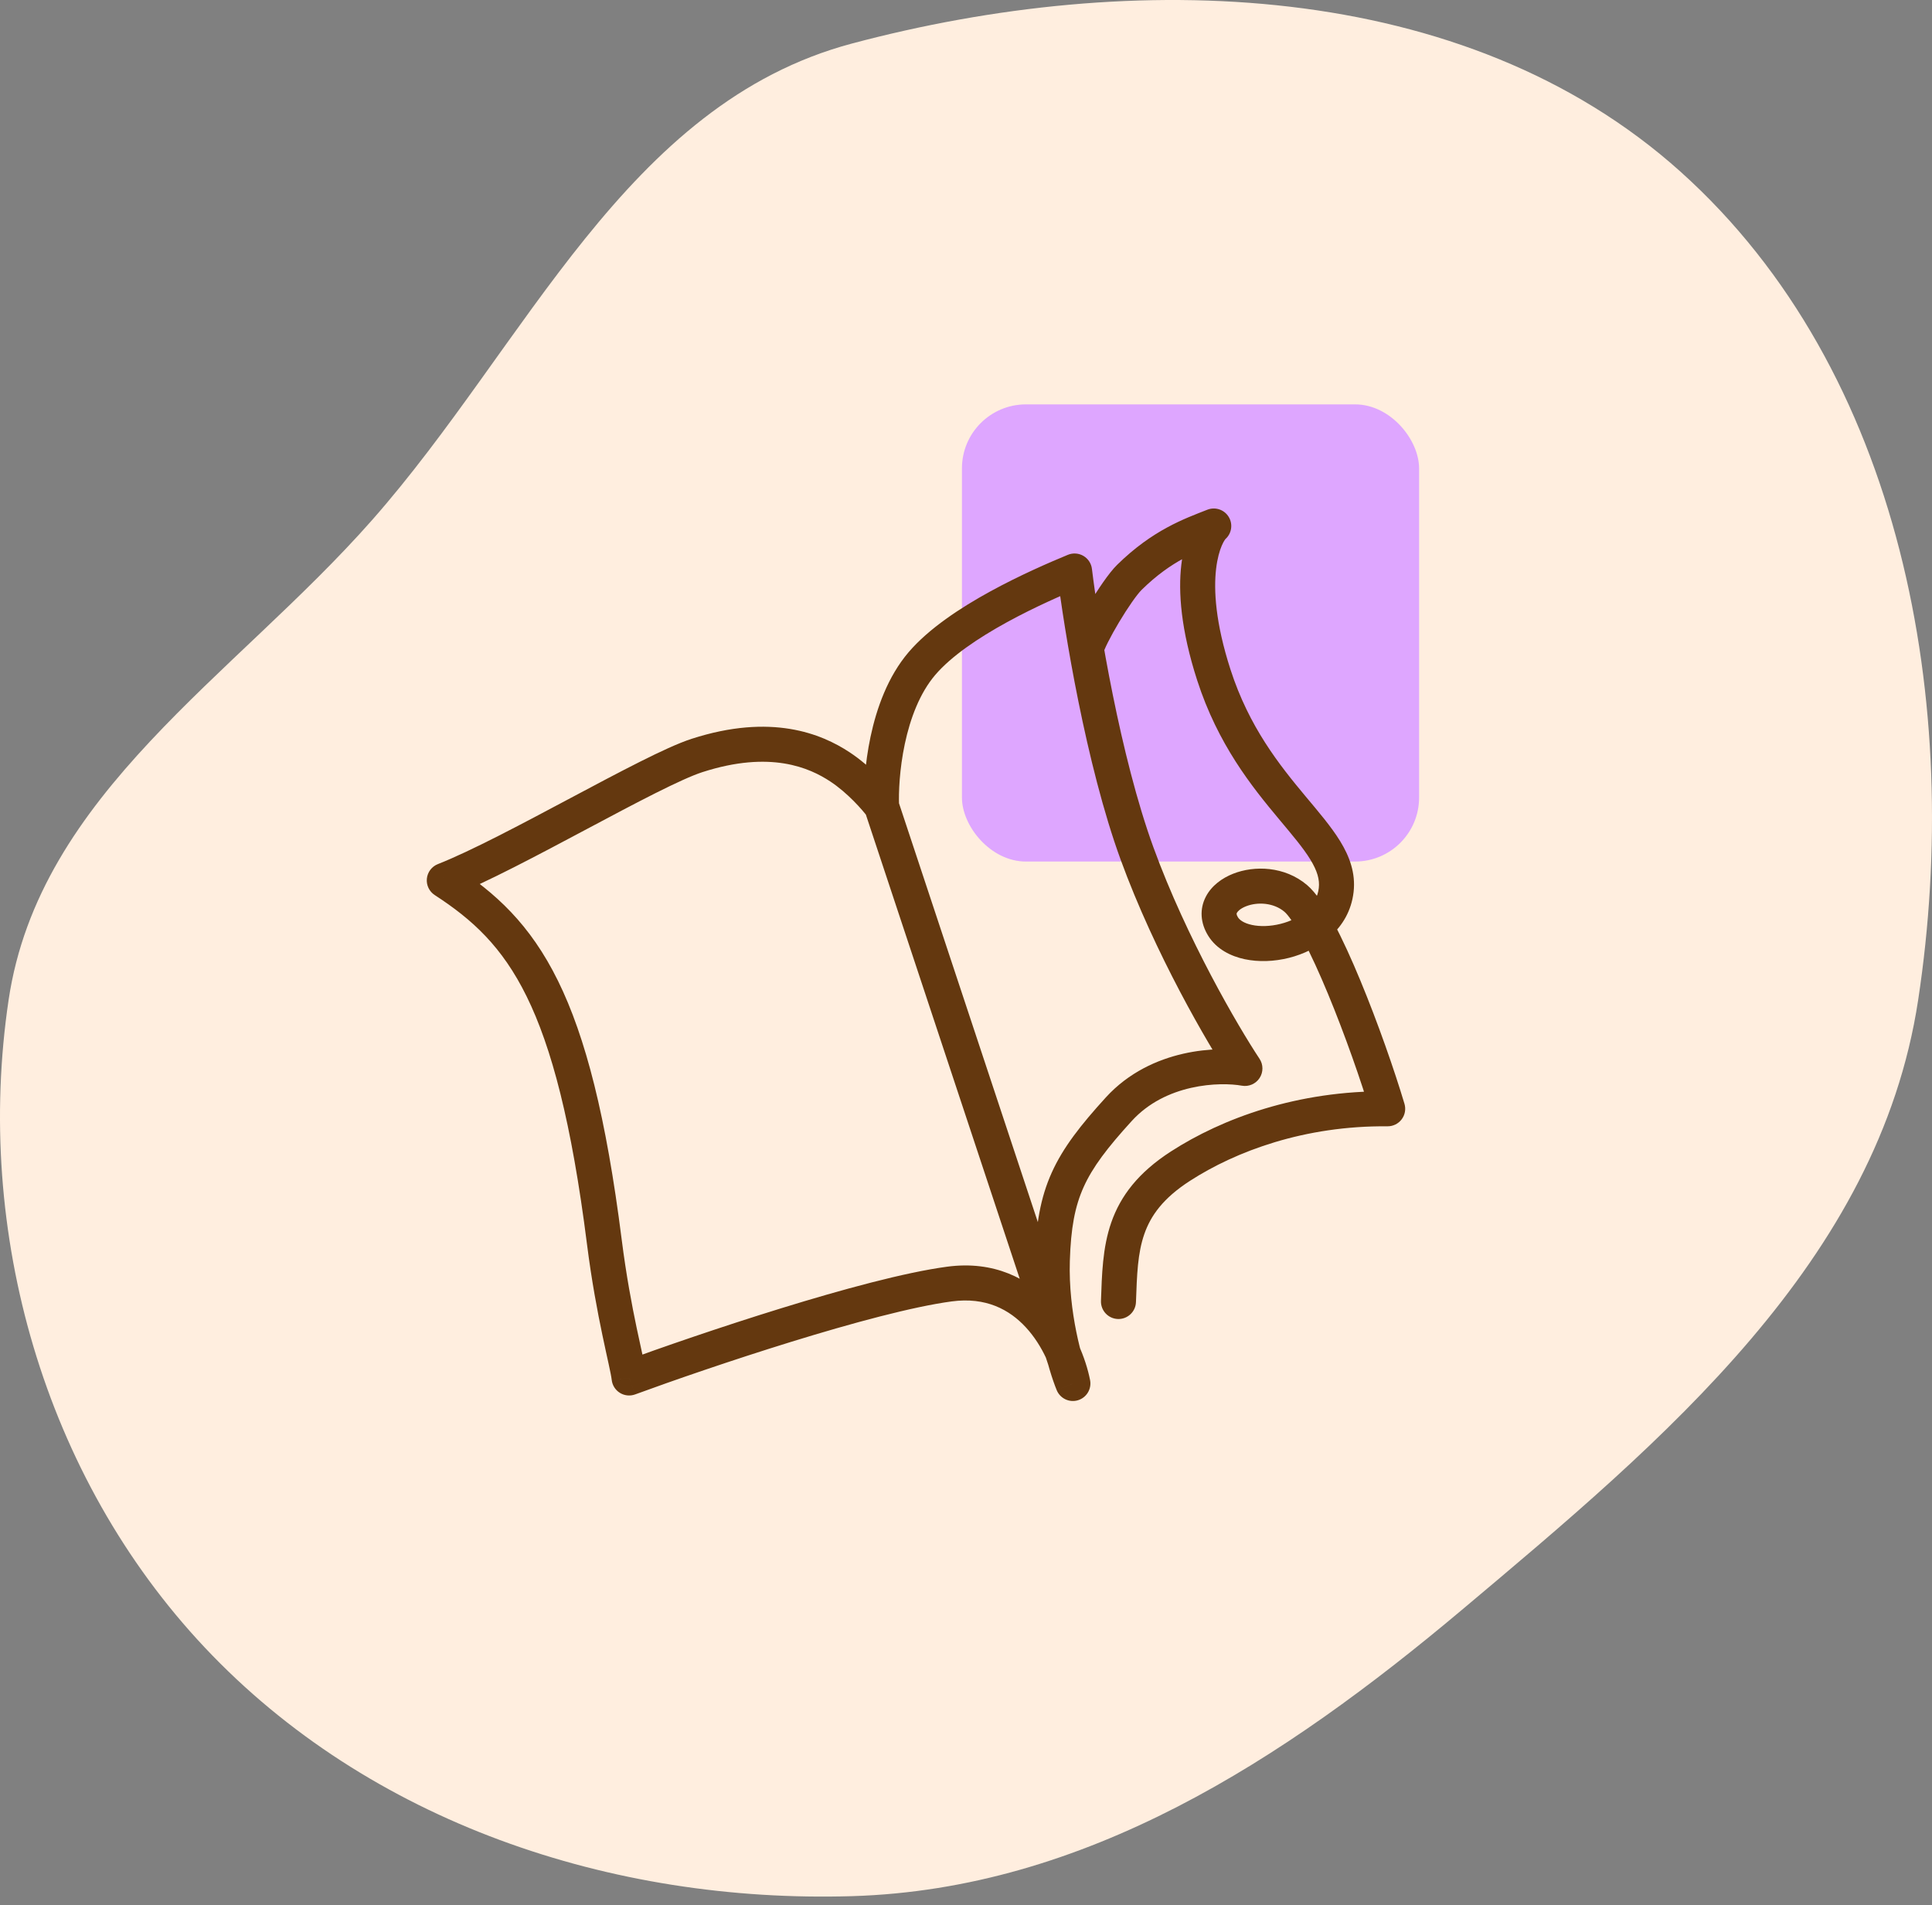
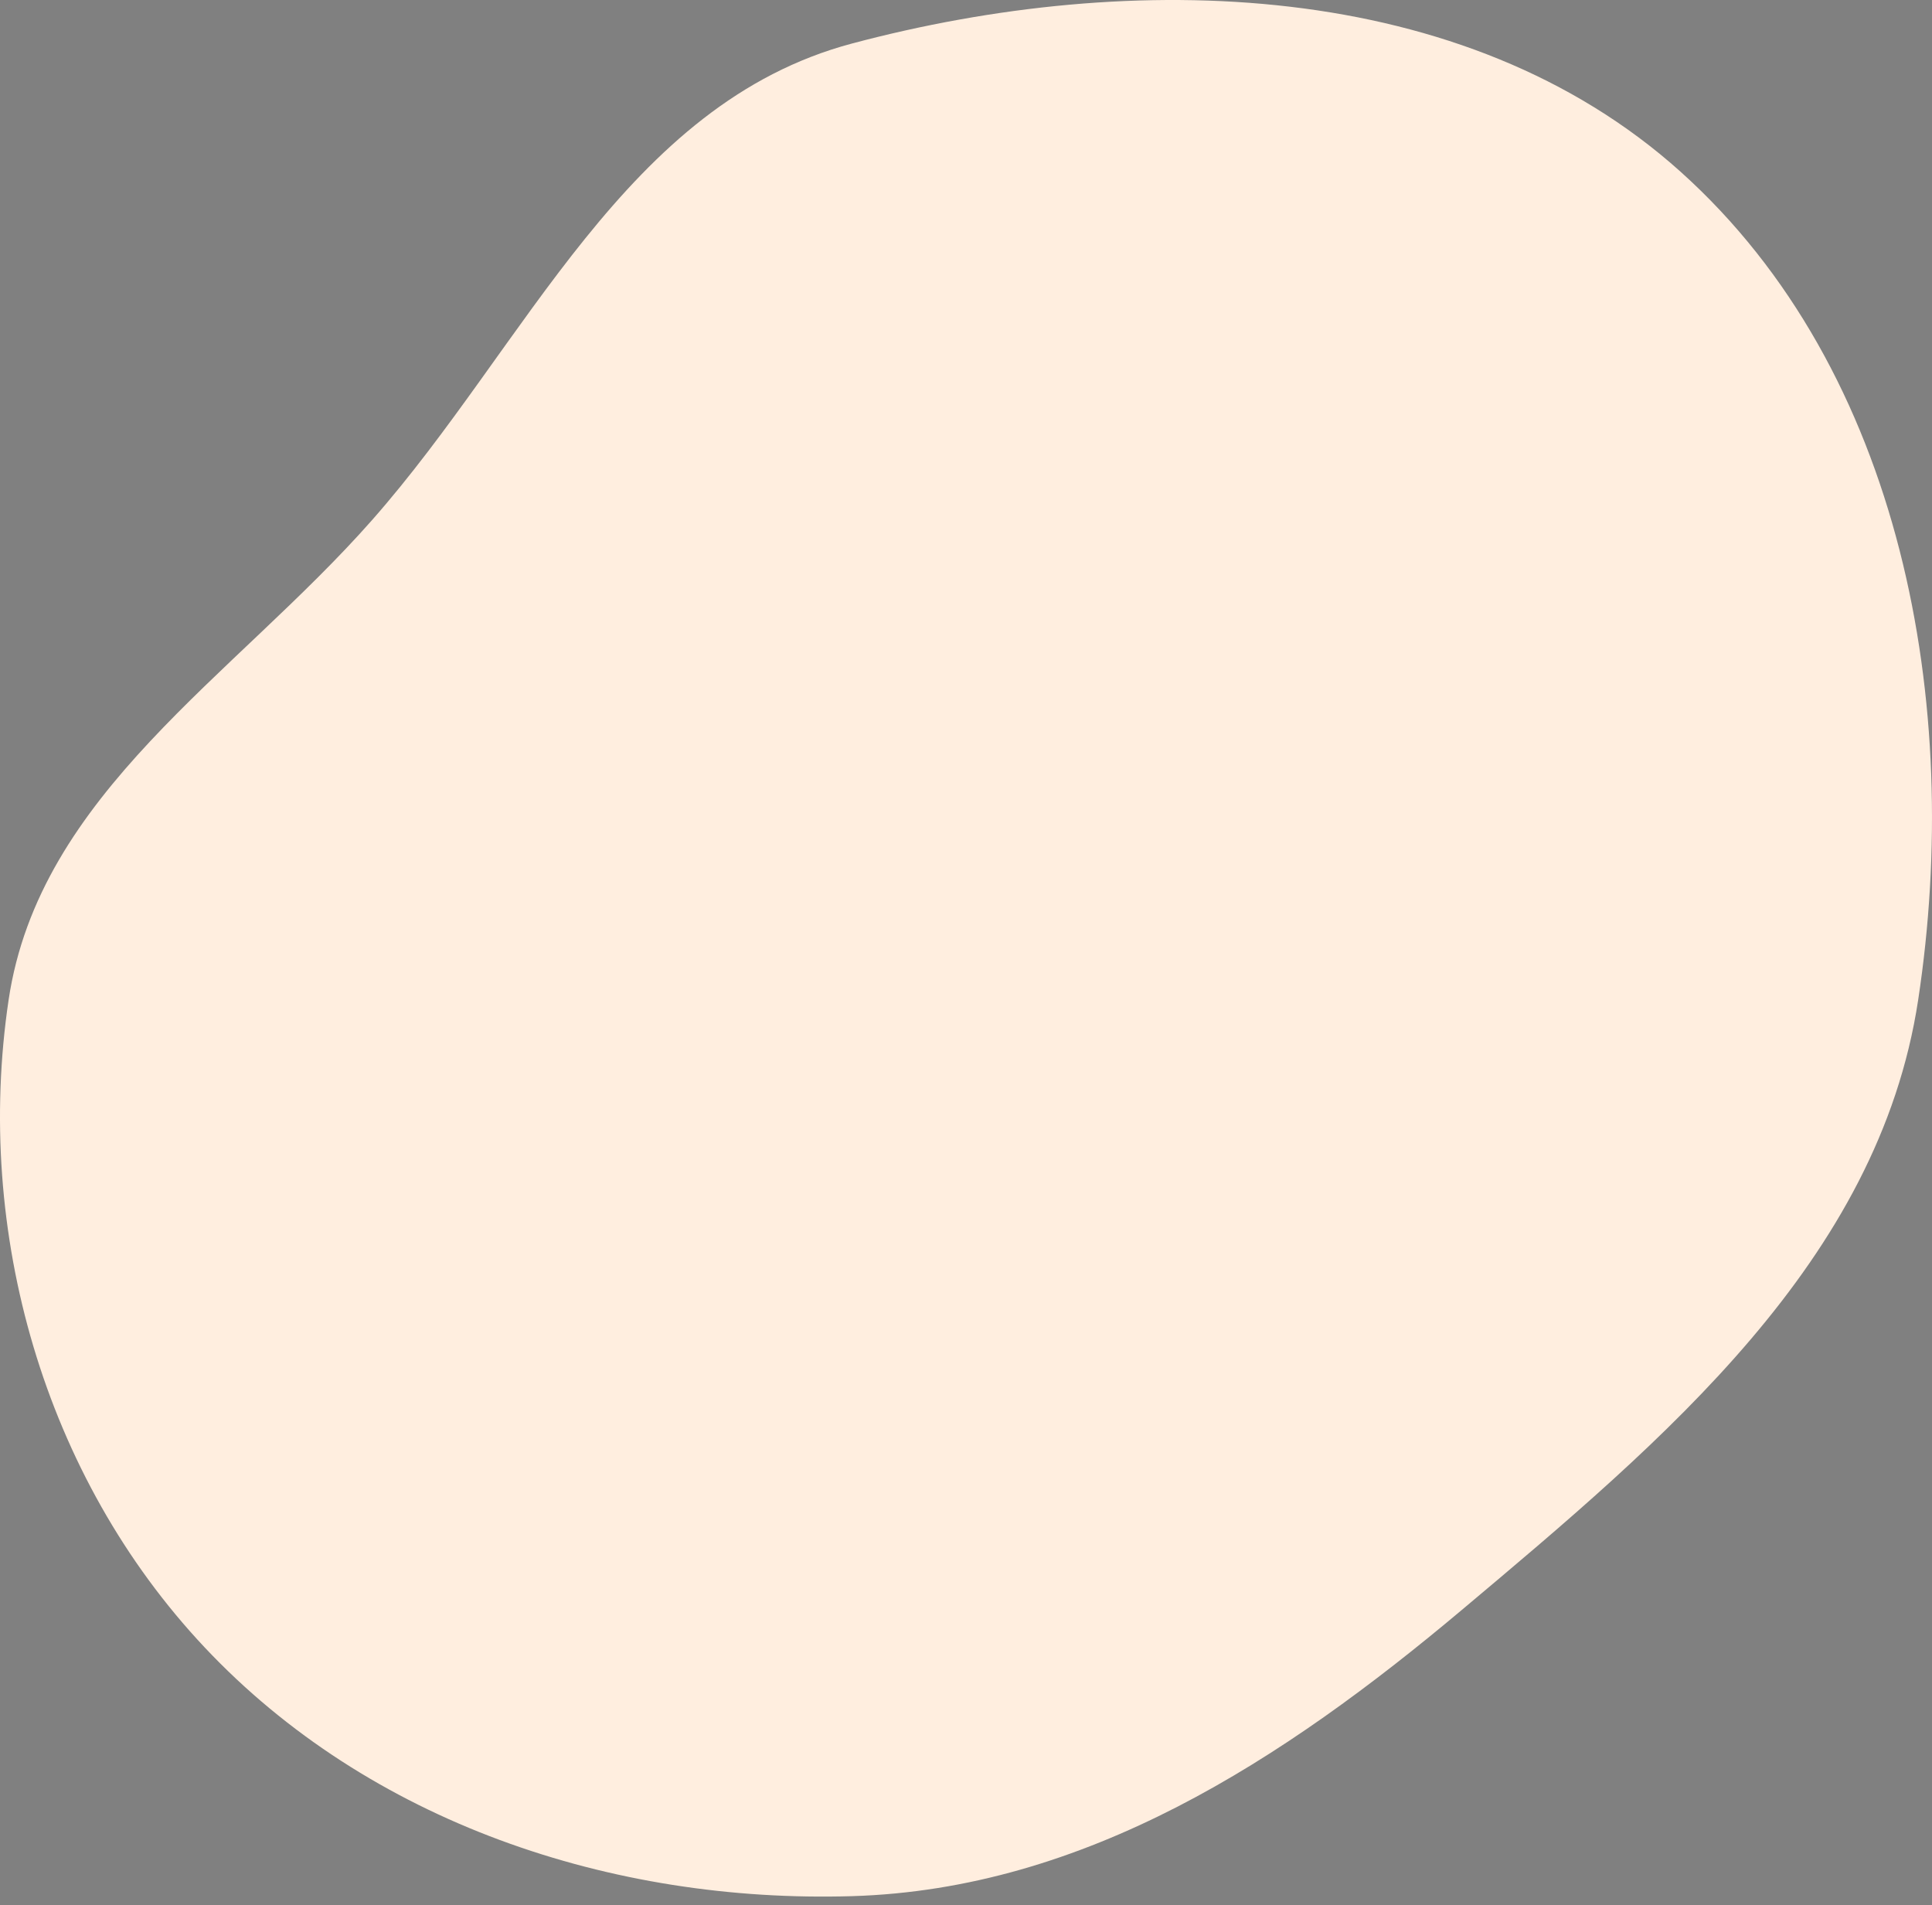
<svg xmlns="http://www.w3.org/2000/svg" width="215" height="212" viewBox="0 0 215 212" fill="none">
  <rect x="0" y="0" width="215" height="212" fill="#808080" stroke="none" />
  <path fill-rule="evenodd" clip-rule="evenodd" d="M94.801 4.846C126.038 -3.477 162.932 -2.497 186.996 19.089C211.738 41.283 218.453 78.424 213.459 111.284C209.047 140.325 185.161 160.258 162.674 179.157C142.785 195.872 120.77 210.234 94.801 211.006C68.071 211.801 41.094 202.792 22.768 183.317C4.894 164.325 -2.876 137.081 0.956 111.284C4.367 88.323 26.048 75.294 41.399 57.882C58.647 38.32 69.6 11.56 94.801 4.846Z" fill="#FFEEDF" />
-   <rect x="107.048" y="45" width="50.874" height="50.874" rx="7.122" fill="#DEA6FF" />
-   <path d="M49.442 97.971L48.728 96.158C48.049 96.425 47.576 97.05 47.503 97.776C47.43 98.502 47.769 99.208 48.381 99.605L49.442 97.971ZM67.253 138.194L69.186 137.949L67.253 138.194ZM70.01 153.343L68.075 153.566C68.143 154.16 68.48 154.689 68.989 155.002C69.497 155.315 70.121 155.377 70.682 155.172L70.01 153.343ZM93.479 85.343L92.405 86.969L93.479 85.343ZM119.581 63.541L121.515 63.307C121.442 62.702 121.09 62.166 120.564 61.859C120.038 61.551 119.398 61.508 118.836 61.741L119.581 63.541ZM138.54 118.898L138.197 120.816C138.965 120.953 139.74 120.62 140.169 119.968C140.597 119.316 140.595 118.471 140.164 117.821L138.54 118.898ZM124.502 123.435L125.942 124.747L124.502 123.435ZM117.108 140.26L119.056 140.319L117.108 140.26ZM119.396 153.956L117.593 154.695C117.974 155.623 118.995 156.11 119.955 155.822C120.915 155.534 121.5 154.565 121.308 153.582L119.396 153.956ZM122.52 144.761C122.481 145.837 123.321 146.74 124.396 146.779C125.472 146.818 126.375 145.978 126.414 144.902L122.52 144.761ZM131.362 129.772L132.419 131.409L132.419 131.409L131.362 129.772ZM154.427 123.387L154.409 125.336C155.028 125.341 155.612 125.053 155.984 124.558C156.356 124.064 156.471 123.422 156.294 122.829L154.427 123.387ZM144.184 99.965L145.439 98.475L144.184 99.965ZM135.071 58.535L136.352 60.003C137.067 59.38 137.229 58.333 136.736 57.523C136.244 56.712 135.24 56.374 134.358 56.722L135.071 58.535ZM48.381 99.605C52.562 102.32 55.873 105.327 58.604 110.877C61.383 116.526 63.604 124.9 65.32 138.439L69.186 137.949C67.452 124.268 65.165 115.386 62.1 109.157C58.987 102.828 55.118 99.333 50.503 96.337L48.381 99.605ZM65.32 138.439C65.843 142.565 66.493 145.976 67.036 148.567C67.603 151.275 67.989 152.824 68.075 153.566L71.946 153.119C71.833 152.143 71.354 150.176 70.85 147.768C70.321 145.243 69.692 141.939 69.186 137.949L65.32 138.439ZM50.156 99.784C54.08 98.24 59.938 95.114 65.326 92.247C68.049 90.798 70.67 89.404 72.931 88.268C75.224 87.117 77.03 86.291 78.162 85.925L76.964 82.217C75.512 82.686 73.46 83.642 71.182 84.786C68.872 85.947 66.208 87.363 63.495 88.807C58.011 91.726 52.393 94.716 48.728 96.158L50.156 99.784ZM78.162 85.925C85.758 83.47 90.115 85.457 92.405 86.969L94.552 83.717C91.405 81.639 85.827 79.353 76.964 82.217L78.162 85.925ZM92.405 86.969C94.332 88.241 95.988 90.141 96.535 90.884L99.674 88.575C98.949 87.59 96.976 85.317 94.552 83.717L92.405 86.969ZM100.051 89.648C99.991 88.214 100.095 85.588 100.693 82.776C101.295 79.942 102.358 77.12 104.076 75.108L101.112 72.578C98.796 75.291 97.548 78.83 96.881 81.966C96.21 85.125 96.085 88.079 96.157 89.81L100.051 89.648ZM104.076 75.108C105.853 73.025 108.858 70.994 112.062 69.239C115.221 67.508 118.384 66.145 120.326 65.341L118.836 61.741C116.848 62.563 113.533 63.989 110.19 65.821C106.891 67.629 103.367 69.936 101.112 72.578L104.076 75.108ZM117.646 63.775C118.399 69.992 120.857 85.1 124.702 95.644L128.363 94.31C124.674 84.192 122.258 69.439 121.515 63.307L117.646 63.775ZM124.702 95.644C128.535 106.158 134.425 116.217 136.917 119.975L140.164 117.821C137.789 114.24 132.063 104.458 128.363 94.31L124.702 95.644ZM138.884 116.98C137.215 116.681 134.547 116.606 131.683 117.257C128.801 117.912 125.607 119.33 123.062 122.122L125.942 124.747C127.818 122.689 130.223 121.585 132.547 121.057C134.888 120.525 137.028 120.606 138.197 120.816L138.884 116.98ZM123.062 122.122C120.269 125.187 118.304 127.689 117.043 130.485C115.767 133.314 115.28 136.289 115.161 140.2L119.056 140.319C119.167 136.671 119.613 134.265 120.595 132.087C121.593 129.876 123.209 127.746 125.942 124.747L123.062 122.122ZM115.161 140.2C114.967 146.574 116.672 152.451 117.593 154.695L121.199 153.216C120.441 151.37 118.881 146.04 119.056 140.319L115.161 140.2ZM121.308 153.582C120.846 151.22 119.539 147.796 117.037 145.08C114.467 142.288 110.631 140.261 105.403 140.959L105.919 144.821C109.713 144.315 112.334 145.725 114.171 147.72C116.077 149.79 117.126 152.501 117.484 154.33L121.308 153.582ZM105.403 140.959C100.714 141.585 93.692 143.499 86.925 145.588C80.119 147.689 73.428 150.012 69.339 151.513L70.682 155.172C74.717 153.69 81.342 151.39 88.075 149.311C94.847 147.221 101.588 145.4 105.919 144.821L105.403 140.959ZM96.255 90.342L117.546 154.569L121.245 153.343L99.954 89.116L96.255 90.342ZM126.414 144.902C126.525 141.838 126.596 139.47 127.347 137.319C128.054 135.293 129.418 133.346 132.419 131.409L130.305 128.135C126.67 130.481 124.695 133.089 123.667 136.035C122.683 138.855 122.624 141.875 122.52 144.761L126.414 144.902ZM132.419 131.409C137.53 128.11 145.166 125.251 154.409 125.336L154.445 121.439C144.383 121.347 136.007 124.455 130.305 128.135L132.419 131.409ZM156.294 122.829C155.182 119.11 153.334 113.809 151.387 109.115C150.415 106.768 149.404 104.54 148.436 102.723C147.515 100.995 146.494 99.362 145.439 98.475L142.929 101.456C143.343 101.804 144.063 102.803 144.997 104.556C145.883 106.219 146.84 108.321 147.787 110.607C149.682 115.177 151.486 120.351 152.56 123.945L156.294 122.829ZM145.439 98.475C142.953 96.383 139.591 96.293 137.221 97.232C136.026 97.704 134.841 98.532 134.191 99.782C133.479 101.15 133.571 102.718 134.458 104.14L137.764 102.078C137.541 101.72 137.628 101.619 137.648 101.581C137.729 101.424 138.013 101.109 138.655 100.855C139.958 100.339 141.743 100.457 142.929 101.456L145.439 98.475ZM134.458 104.14C135.389 105.634 136.974 106.412 138.509 106.739C140.067 107.072 141.809 107.002 143.449 106.59C146.643 105.788 150.154 103.448 150.633 99.263L146.761 98.82C146.541 100.742 144.868 102.216 142.5 102.81C141.357 103.097 140.223 103.121 139.323 102.929C138.398 102.731 137.943 102.364 137.764 102.078L134.458 104.14ZM150.633 99.263C150.876 97.138 150.165 95.282 149.142 93.613C148.147 91.989 146.714 90.324 145.289 88.618C142.377 85.129 139.004 80.91 136.934 74.507L133.226 75.705C135.537 82.856 139.323 87.551 142.298 91.115C143.817 92.934 145.011 94.331 145.819 95.649C146.599 96.922 146.868 97.891 146.761 98.82L150.633 99.263ZM136.934 74.507C135.249 69.292 135.057 65.647 135.332 63.299C135.47 62.124 135.724 61.279 135.961 60.722C136.218 60.121 136.414 59.949 136.352 60.003L133.79 57.067C133.242 57.545 132.758 58.301 132.377 59.192C131.978 60.128 131.638 61.34 131.462 62.846C131.108 65.861 131.407 70.076 133.226 75.705L136.934 74.507ZM134.358 56.722C131.815 57.722 128.282 58.963 124.323 62.85L127.053 65.631C130.399 62.345 133.268 61.339 135.785 60.348L134.358 56.722ZM124.323 62.85C123.396 63.76 122.153 65.622 121.177 67.258C120.667 68.112 120.187 68.975 119.811 69.726C119.471 70.406 119.112 71.193 118.983 71.807L122.797 72.606C122.794 72.62 122.817 72.527 122.916 72.287C123.007 72.069 123.134 71.793 123.296 71.47C123.619 70.825 124.049 70.048 124.523 69.255C125.512 67.599 126.528 66.147 127.053 65.631L124.323 62.85Z" fill="#64380F" />
</svg>